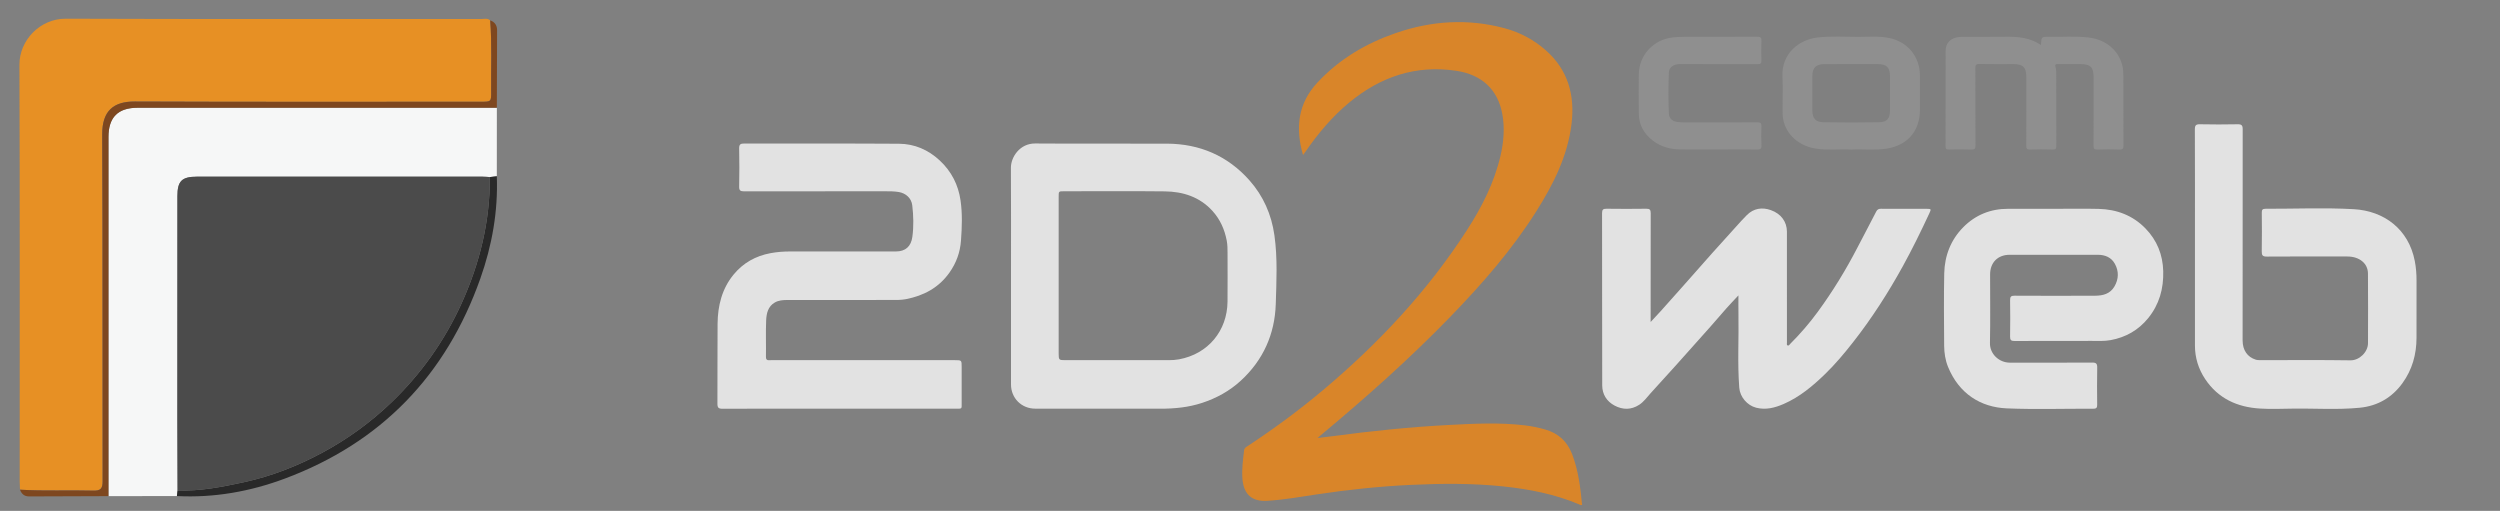
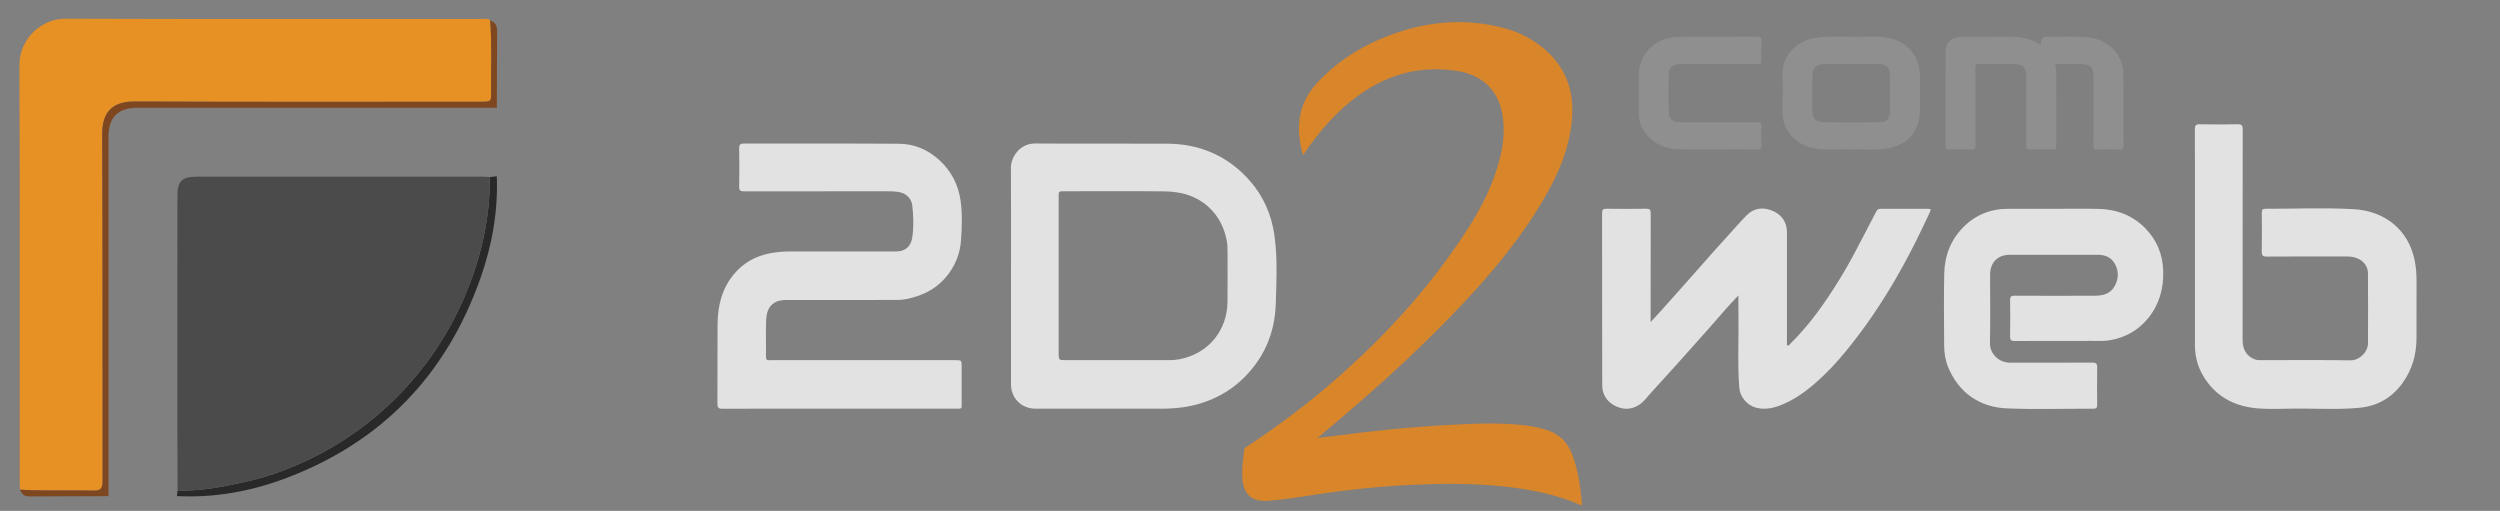
<svg xmlns="http://www.w3.org/2000/svg" version="1.1" id="Layer_1" x="0px" y="0px" width="1722.5px" height="352px" viewBox="0 0 1722.5 352" enable-background="new 0 0 1722.5 352" xml:space="preserve">
  <rect x="0" y="0" width="1722.5" height="352" fill="#808080" stroke="none" />
  <g id="Layer_3" display="none">
    <rect x="-70" y="-102" display="inline" fill="#4789B3" width="1936" height="532" />
  </g>
  <g id="Layer_1_1_" display="none">
    <path display="inline" fill="#ED8123" d="M15.2,337.238c-0.069-1.828-0.199-3.656-0.199-5.484   c-0.01-95.793-0.01-191.585-0.007-287.378c0-18.367,13-31.384,31.346-31.384c95.459-0.002,190.919-0.006,286.378,0.03   c2.102,0,4.353-0.674,6.284,0.812c0.217,2.312,0.611,4.624,0.621,6.937c0.059,14.161,0.033,28.321,0.029,42.481   c-0.001,6.717-0.009,6.726-6.833,6.726c-79.965,0.002-159.934-0.001-239.897,0.005c-14.726,0.001-20.936,6.245-20.937,21.044   c-0.006,79.632-0.003,159.266-0.004,238.899c0,1.499-0.064,3-0.006,4.497c0.091,2.353-1.044,3.261-3.326,3.229   C50.832,337.396,33.009,338.173,15.2,337.238z" />
    <path display="inline" fill="#F9F8F7" d="M927.379,341.844c-26.991,0-53.983,0.008-80.976-0.004   c-11.101-0.006-14.721-3.586-14.702-14.609c0.04-26.322-0.822-52.692,0.474-78.957c1.081-21.924,8.621-41.746,27.909-54.943   c8.19-5.604,17.429-8.283,27.297-8.331c24.491-0.119,48.984-0.035,73.479-0.041c7.346-0.002,7.352-0.017,7.361-7.578   c0.011-5.832,0.018-11.664-0.002-17.495c-0.021-7.004-0.031-7.013-6.824-7.014c-33.155-0.004-66.313,0.001-99.47-0.004   c-11.382-0.002-15.027-3.592-15.045-14.825c-0.017-11.33-0.039-22.66,0.008-33.99c0.039-9.631,4.015-13.682,13.697-13.696   c34.989-0.053,69.979-0.159,104.969,0.027c23.196,0.124,42.271,14.166,51.111,37.334c4.063,10.64,6.438,21.666,6.229,33.161   c-0.247,13.622,0.726,27.261-2.903,40.712c-6.798,25.193-27.311,46.299-58.486,45.661c-22.981-0.472-45.986,0.069-68.976-0.224   c-4.998-0.063-6.598,1.971-6.648,6.281c-0.084,6.996,0.129,14.004-0.18,20.988c-0.172,3.887,0.975,5.156,4.979,5.098   c15.158-0.221,30.322-0.088,45.484-0.088c23.993,0,47.985-0.015,71.979,0.008c10.987,0.011,14.72,3.752,14.73,14.687   c0.014,11.33,0.045,22.66-0.01,33.987c-0.048,9.969-3.974,13.84-14.01,13.848C981.695,341.857,954.538,341.844,927.379,341.844z    M841.938,327.586c-0.762,3.066-0.097,4.38,3.59,4.372c54.479-0.122,108.958-0.104,163.437-0.026   c2.874,0.004,4.073-0.42,4.011-3.726c-0.219-11.824-0.197-23.658-0.016-35.483c0.057-3.646-1.488-3.861-4.218-2.935   c-1.988-0.085-3.978-0.242-5.964-0.243c-40.764-0.016-81.524-0.031-122.285,0.033c-2.981,0.005-5.402-0.055-4.949-4.002   c0.094-10.487,0.021-20.98,0.322-31.463c0.365-12.719,4.897-17,17.411-17c23.819,0,47.642,0.008,71.462-0.01   c2.82-0.002,5.628,0.024,8.433-0.629c20.937-4.891,32.333-19.129,37.61-38.938c3.69-13.861,2.172-28.16,1.918-42.257   c-0.212-11.739-3.676-22.852-9.869-32.968c-0.907-1.482-1.396-3.544-3.814-3.344c-5.45-11.514-15.549-16.728-27.294-17.798   c-12.545-1.144-25.254-0.563-37.891-0.594c-24.123-0.059-48.246,0.029-72.368-0.072c-3.146-0.013-4.773,0.303-4.664,4.183   c0.318,11.302,0.188,22.617,0.23,33.926c-1.002,3.677,0.676,4.364,4.08,4.354c34.364-0.111,68.73-0.067,103.1-0.069   c2.481,0,4.981-0.155,7.326,0.926c5.475,3.375,6.797,8.754,6.889,14.622c0.104,6.656,0.071,13.315,0.018,19.972   c-0.104,12.208-4.439,16.546-16.561,16.558c-24.634,0.02-49.267,0.012-73.896,0.002c-11.201-0.004-20.813,3.963-28.689,11.844   c-11.396,11.402-16.707,25.83-17.17,41.402C841.338,274.652,841.927,301.128,841.938,327.586z" />
    <path display="inline" fill="#FCFDFE" d="M582.055,158.9c0.565-4.812-1.569-6.168-6.321-6.142   c-33.961,0.188-67.924,0.108-101.886,0.093c-7.911-0.003-11.807-2.983-13.051-9.847c-0.041-0.359-0.082-0.719-0.123-1.078   c0.059-13.748,0.01-27.499,0.22-41.244c0.093-5.964,2.886-8.715,8.992-9.762c0.41-0.125,0.82-0.249,1.23-0.374   c33.929-0.066,67.855-0.148,101.787-0.178c3.646-0.003,7.318-0.404,10.938,0.422c0.391,0.028,0.777,0.057,1.166,0.085   c13.03,2.069,24.783,7.091,33.437,17.184c8.805,10.271,14.313,22.468,16.429,35.907c2.919,18.572,3.393,37.206-0.963,55.638   c-6.032,25.537-23.555,43.908-50.954,47.521c-0.362,0.045-0.725,0.089-1.086,0.133c-26.624,0.027-53.247,0.057-79.87,0.083   c-0.553-0.112-0.828,0.146-0.898,0.675c-1.881,2.813-1.438,6.049-1.489,9.129c-0.125,7.281-0.026,14.568-0.019,21.854   c-0.091,0.104-0.23,0.191-0.252,0.309c-0.013,0.069,0.172,0.258,0.244,0.243c0.114-0.021,0.208-0.159,0.313-0.251   c41.95,0.053,83.901,0.104,125.854,0.151c0.431,0.118,0.861,0.237,1.291,0.356c7.973,1.504,9.263,5.702,9.598,12.879   c0.563,11.965,0.332,23.98,0.093,35.969c-0.176,8.604-4.928,13.143-13.5,13.15c-54.802,0.055-109.601,0.063-164.398-0.014   c-7.239-0.01-12.556-2.294-13.043-9.714c-0.12-0.433-0.239-0.864-0.359-1.296c-0.039-25.747-0.087-51.494-0.1-77.242   c0-1.482,0.283-2.967,0.436-4.448c0.022-0.405,0.048-0.81,0.068-1.214c1.685-18.164,7.109-34.855,20.04-48.262   c9.523-9.872,21.634-14.444,35.179-14.579c24.826-0.247,49.657-0.157,74.485,0.009c4.506,0.029,7.197-0.893,6.52-6.005   c0.509-0.31,0.738-0.683,0.284-1.216c0-5.903,0-11.807-0.001-17.71C582.793,159.581,582.56,159.208,582.055,158.9z    M455.578,326.818c-0.864,1.772-1.68,3.543,0.527,4.992c55.488,0.021,110.979,0.023,166.468,0.123   c3.263,0.006,4.372-1.047,4.329-4.32c-0.164-12.495-0.104-24.993-0.127-37.49c-1.451-2.204-3.221-1.391-4.994-0.525l0.084,0.295   c-1.813-0.106-3.625-0.309-5.438-0.31c-39.854-0.019-79.709-0.015-119.563-0.015c-1.661,0-3.324-0.06-4.982,0.002   c-2.428,0.088-2.681-1.397-2.477-3.266c1.364-10.822,0.634-21.671,0.376-32.514c0.118-1.494-0.026-3.068,0.401-4.469   c1.572-5.12,2.451-10.924,9.546-11.489c0.854,0.22,1.679,0.328,2.271-0.537c26.618-0.021,53.236-0.044,79.854-0.065   c0.425,0.537,0.778,0.338,1.11-0.104c20.261-3.136,33.672-15.028,39.736-34.002c6.466-20.229,5.547-41.215,1.527-61.885   c-1.216-6.245-2.728-12.913-7.964-17.598c0.61-0.456,0.667-0.972,0.173-1.55c-1.939-2.93-3.593-6.084-6.474-8.279   c-7.223-7.993-16.412-11.897-26.964-12.965c-0.311-0.553-0.64-1.024-1.246-0.286c-1.996,0.01-3.992,0.03-5.988,0.03   c-33.43,0.001-66.859-0.012-100.292,0.034c-2.033,0.002-4.799-1.152-4.71,2.974c0.244,11.466,0.203,22.938,0.274,34.407   c-1.207,3.992,0.301,5.006,4.351,4.987c33.741-0.157,67.482-0.07,101.227-0.12c3.173-0.005,6.262,0.209,9.274,1.212   c1.587,2.6,4.35,4.204,5.135,7.592c2.438,10.531,2.297,21.172,0.579,31.604c-1.563,9.486-5.24,11.677-15.018,11.685   c-24.979,0.017-49.959,0-74.938,0.009c-5.823,0.002-11.496,0.928-16.763,3.479c-19.649,9.52-26.735,27.23-28.685,47.104   c-1.472,15.017-0.604,30.269-0.628,45.414c-0.021,11.977,0.188,23.953,0.297,35.93L455.578,326.818z" />
    <path display="inline" fill="#F9F8F7" d="M1088.995,223.48c11.586-16.065,23.172-32.131,34.76-48.194   c3.995-5.537,8.012-11.059,11.992-16.607c5.905-8.232,13.834-12.636,23.986-11.182c11.487,1.645,18.723,8.751,22.22,19.702   c1.374,4.303,1.97,8.711,1.946,13.272c-0.1,19.659-0.041,39.32-0.041,58.981c0,1.589,0,3.179,0,4.769   c6.446-7.951,10.918-16.765,15.412-25.555c10.24-20.025,18.622-40.872,27.148-61.655c3.31-8.067,5.961-9.9,14.7-9.924   c9.995-0.027,19.993-0.044,29.988,0.003c11.446,0.055,16.063,6.187,12.198,16.738c-17.341,47.345-37.906,93.094-67.624,134.193   c-9.996,13.824-21.104,26.649-35.649,36.006c-7.726,4.968-16.155,8.531-25.39,7.34c-14.758-1.908-24.16-12.879-24.738-28.654   c-0.51-13.977-0.199-27.982-0.251-41.979c-0.006-1.787-0.001-3.575-0.001-6.818c-4.952,6.771-9.148,12.443-13.275,18.168   c-11.396,15.807-22.822,31.588-34.104,47.473c-5.993,8.438-13.947,12.992-24.271,11.705c-11.825-1.478-18.927-8.932-22.438-20.041   c-1.21-3.828-1.756-7.734-1.75-11.789c0.061-48.984,0.035-97.971,0.039-146.956c0.002-11.96,3.46-15.39,15.48-15.395   c7.831-0.003,15.662-0.005,23.491,0c11.375,0.008,15.026,3.595,15.036,14.835c0.018,18.828,0.005,37.656,0.005,56.482   c0,1.604,0,3.205,0,4.808C1088.245,223.298,1088.62,223.389,1088.995,223.48z M1076.821,157.186   c-0.954,0.038-1.908,0.076-2.863,0.114c-8.658-0.04-17.319,0.055-25.972-0.188c-3.234-0.091-4.195,0.804-4.189,4.133   c0.109,50.136,0.043,100.272,0.123,150.409c0.008,5.406,1.541,10.465,5.671,14.369c7.484,8.268,17.466,7.5,24.313-1.938   c7.495-10.328,14.96-20.68,22.382-31.061c13.68-19.135,27.318-38.299,40.977-57.451c0.611-0.528,1.226-1.059,1.916-1.655   c1.097,1.615,0.536,3.312,0.539,4.886c0.045,23.627-0.029,47.254,0.075,70.879c0.026,5.885,0.359,11.853,5.751,15.883   c1.254,3.316,4.193,4.5,7.189,5.406c5.947,1.795,11.521,0.088,16.795-2.503c12.685-6.229,22.359-16.144,30.887-27.014   c33.803-43.099,55.93-92.312,74.273-143.449c0.188-0.8-0.154-1.024-0.893-0.821c-1.613,0.075-3.228,0.15-4.839,0.226   c-9.637-0.077-19.275-0.058-28.909-0.295c-2.546-0.063-3.418,1.151-4.223,3.174c-2.938,7.39-5.943,14.753-9.021,22.086   c-12.915,30.794-26.973,60.979-47.254,87.811c-1.593,2.104-3.313,4.113-5.477,6.789c-0.213-2.787-0.336-4.437-0.461-6.082   c0.067-31.619,0.221-63.236,0.121-94.854c-0.016-5.024-1.88-9.73-5.658-13.396l0.116,0.297c-0.218-0.635-0.501-1.18-1.334-0.958   c-1.244-2.054-3.196-3.158-5.364-3.935c-6.816-2.444-12.957-0.014-18.298,7.38c-15.47,21.42-30.894,42.872-46.343,64.307   c-6.076,8.429-12.171,16.84-18.752,25.944c-0.201-2.907-0.336-4.845-0.47-6.782c0.026-30.297,0.054-60.595,0.081-90.893   C1077.831,157.282,1077.584,156.952,1076.821,157.186z" />
    <path display="inline" fill="#F3F4F6" d="M1449.142,184.505c0-31.812-0.007-63.623,0.004-95.434   c0.005-12.03,3.355-15.351,15.475-15.367c8.494-0.011,16.989-0.068,25.479,0.021c9.518,0.099,13.291,3.817,13.35,13.448   c0.104,18.32,0.109,36.642-0.033,54.961c-0.03,3.845,0.169,5.296,5.104,5.167c19.972-0.524,39.985-0.769,59.944-0.031   c25.793,0.954,46.262,18.331,53.277,43.751c2.541,9.211,3.785,18.586,3.687,28.103c-0.214,20.476,1.057,40.987-0.722,61.416   c-1.226,14.086-5.449,27.358-13.822,39.044c-10.464,14.602-24.962,21.813-42.624,22.178c-20.311,0.42-40.638,0.262-60.955,0.057   c-25.481-0.26-47.365-18.254-54.516-44.252c-2.583-9.394-3.604-18.943-3.626-28.618   C1449.1,240.799,1449.142,212.65,1449.142,184.505z M1496.276,283.896c-2.709-4.83-2.843-10.145-2.844-15.465   c-0.008-59.867-0.063-119.736,0.105-179.604c0.014-4.796-1.539-5.873-5.704-4.71c-7.646-0.078-15.306,0.067-22.938-0.321   c-4.182-0.212-5.59,0.666-5.574,5.304c0.188,60.24,0.104,120.479,0.156,180.719c0.007,6.14,0.022,12.314,1.325,18.369   c2.628,12.211,7.016,23.486,17.013,31.752c8.477,8.041,18.748,11.764,30.238,11.873c19.808,0.188,39.614,0.123,59.422,0.027   c13.955-0.066,25.556-5.438,34.146-16.504c7.93-10.213,12.343-22.084,13.052-34.867c1.364-24.584,1.376-49.229-0.037-73.809   c-0.723-12.555-4.907-24.283-13.827-33.774c-7.359-8.519-16.645-13.944-27.785-14.923c-21.084-1.851-42.258-0.38-63.387-0.806   c-2.193-0.044-2.877,0.756-2.852,2.887c0.131,11.316,0.156,22.636,0.22,33.952c-1.341,4.751,0.702,5.755,5.234,5.691   c17.758-0.248,35.521-0.073,53.281-0.127c3.19-0.01,6.261,0.375,9.225,1.554c3.917,3.44,6.173,7.603,6.313,12.968   c0.547,20.635,0.911,41.275-0.208,61.893c-0.502,9.25-5.749,13.602-15.029,13.609c-18.819,0.02-37.644-0.102-56.462,0.072   C1503.96,289.71,1499.594,288.193,1496.276,283.896z M1503.481,242.794c0.027,0,0.059,0,0.088,0c0,9.979,0.071,19.96-0.032,29.938   c-0.05,4.771,1.697,6.738,6.821,6.658c17.628-0.275,35.263-0.104,52.896-0.106c7.42-0.003,7.785-0.21,7.829-7.871   c0.104-17.966,0.093-35.931,0.008-53.896c-0.035-7.596-0.449-7.863-7.843-7.881c-18.628-0.043-37.259,0.084-55.88-0.305   c-3.34-0.068-3.956,0.566-3.926,3.52C1503.546,222.832,1503.481,232.813,1503.481,242.794z" />
    <path display="inline" fill="#FCFDFE" d="M811.927,73.821c8.188,3.224,9.963,5.747,9.965,14.352   c0.009,61.797,0.197,123.597-0.114,185.392c-0.095,18.207-4.634,35.371-17.084,49.543c-8.574,9.76-19.492,15.313-32.131,17.756   c-3.593,0.695-7.18,1.021-10.852,1.009c-20.486-0.063-41.008,0.722-61.452-0.22c-17.137-0.789-31.117-8.866-40.819-23.445   c-8.931-13.415-12.97-28.447-13.308-44.332c-0.424-19.979-0.229-39.977-0.063-59.963c0.156-18.807,5.872-35.857,18.523-49.869   c8.54-9.456,19.915-14.771,32.609-16.027c21.053-2.085,42.207-0.6,63.313-0.88c7.375-0.098,7.38,0.127,7.38-7.373   c0.001-17.99-0.029-35.979,0.018-53.968c0.02-7.121,2.814-10.385,9.951-11.972c0.361-0.044,0.725-0.088,1.086-0.133   c10.63,0,21.261,0,31.892,0C811.203,73.733,811.565,73.777,811.927,73.821z M763.906,198.979c0.961-0.381,0.969-1.229,0.969-2.051   c0.008-12.428,0.013-24.854,0.001-37.281c-0.001-0.968,0.083-2.037-1.161-2.44c-1.235,0.051-2.47,0.103-3.705,0.153   c-20.932-0.042-41.893-1.166-62.778,0.693c-10.029,0.893-19.026,5.435-25.545,12.947c-10.635,12.26-16.104,26.766-15.607,43.313   c0.708,23.569-1.617,47.232,1.147,70.709c1.621,13.756,7.131,26.248,17.676,35.938c0.042,0.612,0.333,0.962,0.981,0.935   l0.269,0.254l0.353-0.104c6.494,6.729,14.923,9.512,23.766,9.696c21.651,0.454,43.33,0.536,64.977-0.036   c12.427-0.328,23.085-5.803,31.643-15.031c11.105-11.979,14.812-26.813,14.89-42.39c0.309-61.981,0.083-123.967,0.225-185.951   c0.01-4.243-1.241-5.351-5.055-4.202c-8.322-0.086-16.65-0.034-24.966-0.329c-3.23-0.115-4.206,0.773-4.16,4.094   c0.188,13.995,0.079,27.994,0.079,41.991c0,46.658,0.266,93.319-0.149,139.974c-0.137,15.308-2.878,20.343-19.674,19.828   c-17.48-0.535-34.991-0.227-52.485-0.063c-5.879,0.056-10.755-1.276-13.809-6.709c0.104-0.713-0.358-0.933-0.922-1.063l0.204,0.039   c-0.073-1.272-0.147-2.549-0.224-3.822c0.249-0.84,0.292-1.627-0.56-2.184c-0.015-20.951-0.024-41.902-0.037-62.853   c0.82-0.556,0.849-1.328,0.595-2.179c0.454-6.158,3.836-9.887,9.989-11.01c20.015,0.039,40.028,0.084,60.043,0.094   c1.064,0,2.379,0.447,3.041-0.967L763.906,198.979z M700.903,277.971c1.443,2.045,3.62,1.313,5.507,1.32   c19.447,0.068,38.896,0.066,58.343,0.086c0.535,0.455,0.909,0.221,1.218-0.285c1.476-1.31,1.86-3.101,1.865-4.904   c0.047-20.858,0.019-41.719,0.086-62.58c0.007-2.285-0.917-2.945-2.975-2.578c-0.412,0.125-0.823,0.25-1.234,0.375   c-18.934,0.066-37.87,0.105-56.803,0.234c-2.043,0.014-4.385-0.824-6.021,1.295c-0.165,0.356-0.328,0.715-0.494,1.073   c-0.546,21.306-0.404,42.61-0.072,63.916C700.13,276.715,700.166,277.441,700.903,277.971z" />
    <path display="inline" fill="#F9F8F7" d="M1396.832,283.172c4.226,4.157,4.708,9.194,4.662,14.463   c-0.088,9.996,0.031,19.995-0.042,29.991c-0.076,10.237-4.054,14.183-14.303,14.206c-17.662,0.041-35.324,0.012-52.986,0.012   c-28.229,0-49.817-16.492-57.266-43.718c-2.121-7.751-3.28-15.623-3.254-23.667c0.066-21.326-0.695-42.693,0.416-63.966   c1.103-21.076,8.108-40.047,25.929-53.448c9.196-6.916,19.689-9.566,30.896-9.672c18.826-0.177,37.655-0.05,56.483-0.048   c26.504,0.002,47.248,14.462,55.735,39.657c8.573,25.457,5.938,49.982-8.567,72.713c-7.754,12.146-18.971,19.895-33.466,22.359   C1399.772,282.275,1398.515,282.723,1396.832,283.172z M1423.018,173.041c0.442-1.176-0.528-1.452-1.214-1.913   c-8.154-9.044-18.544-13.332-30.497-13.465c-20.654-0.231-41.316-0.021-61.977-0.08c-13.079-0.037-23.449,5.477-31.62,15.357   c-9.276,11.216-13.433,24.535-13.738,38.767c-0.484,22.646-0.556,45.32,0.022,67.962c0.396,15.56,5.54,29.606,17.607,40.347   c7.651,7.976,17.37,11.532,28.057,11.75c19.152,0.389,38.321,0.008,57.479,0.198c3.696,0.037,4.394-1.255,4.329-4.582   c-0.188-10.159-0.327-20.336,0.046-30.485c0.173-4.729-1.392-5.979-5.646-4.779c-17.318-0.09-34.641-0.305-51.956-0.198   c-6.856,0.041-12.315-2.022-16.014-7.979c-0.744-2.879-1.92-5.664-1.92-8.707c0-20.315-0.143-40.633,0.064-60.947   c0.096-9.364,4.869-15.188,12.618-16.555c21.43,0.013,42.857,0.022,64.288,0.037c0.94,0.111,1.884,0.228,2.826,0.342   c9.479,5.877,12.535,16.988,7.432,27.139c-2.527,5.025-6.438,7.793-12.275,7.755c-12.974-0.085-25.949-0.116-38.923,0.011   c-7.126,0.069-14.271-0.586-21.381,0.389l-0.282,0.041l0.104,0.213c-0.781,11.475-0.491,22.951-0.15,34.431   c-0.087,1.274-0.174,2.556-0.261,3.83c-0.242,0.759,0.083,1.011,0.809,0.903c20.467,0.05,40.936,0.086,61.399,0.152   c10.057,0.031,18.749-3.338,26.29-10.012c12.473-11.041,17.508-25.617,18.932-41.471c1.521-16.928-1.166-33.1-12.511-46.766   l0.122,0.12c-0.701-0.768-1.402-1.536-2.104-2.305l-0.229,0.272L1423.018,173.041z M1360.826,207.618   c-9.321,0-18.645-0.032-27.963,0.011c-6.152,0.027-6.879,1.893-6.938,12.395c-0.036,6.664,4.146,2.33,6.396,2.883   c1.254,0.309,2.646,0.049,3.979,0.049c17.479,0,34.954,0.016,52.432-0.012c5.169-0.006,6.375-1.479,6.452-7.621   c0.08-6.135-1.104-7.646-6.396-7.686C1379.469,207.57,1370.147,207.618,1360.826,207.618z" />
    <path display="inline" fill="#1D140B" d="M15.2,337.238c17.81,0.935,35.632,0.158,53.448,0.412   c2.282,0.031,3.417-0.877,3.326-3.229c-0.058-1.497,0.006-2.998,0.006-4.497c0.001-79.633-0.002-159.267,0.004-238.899   c0.001-14.799,6.211-21.043,20.937-21.044c79.966-0.006,159.932-0.002,239.897-0.005c6.825,0,6.833-0.008,6.833-6.726   c0.004-14.16,0.027-28.321-0.029-42.481c-0.01-2.313-0.404-4.625-0.621-6.937c3.669,1.254,4.994,3.925,4.988,7.673   c-0.056,37.816,1.195,75.686-0.398,113.436c-1.799,42.563-16.355,81.413-41.429,115.979   c-32.858,45.301-76.765,74.203-131.321,86.619c-12.771,2.906-25.801,4.527-39.015,4.475c-36.15-0.146-72.301-0.082-108.451-0.002   C19.528,342.021,16.415,341.425,15.2,337.238z M338.925,121.822c1.462-1.549,0.876-3.482,0.884-5.25   c0.057-12.165-0.213-24.338,0.158-36.492c0.149-4.901-1.338-5.974-6.085-5.964c-78.989,0.155-157.979,0.11-236.968,0.111   c-14.291,0-20.686,6.359-20.686,20.566c-0.001,73.323,0,146.646,0,219.971c0,6.5,0.068,13-0.033,19.496   c-0.038,2.397,0.438,3.67,3.265,3.633c14.655-0.188,29.313-0.213,43.97-0.297c14.861,0.111,29.547-1.756,43.965-5.048   c43.692-9.978,80.993-31.216,111.763-63.978c19.044-20.274,33.793-43.178,44.071-68.983   C333.173,174.623,339.067,148.828,338.925,121.822z" />
    <path display="inline" fill="#A2C3D9" d="M585.008,90.875c-0.389-0.028-0.775-0.057-1.166-0.085   C584.231,90.818,584.62,90.847,585.008,90.875z" />
    <path display="inline" fill="#A2C3D9" d="M471.116,90.545c-0.41,0.125-0.82,0.249-1.23,0.374   C470.296,90.794,470.706,90.67,471.116,90.545z" />
    <path display="inline" fill="#75A6C6" d="M811.927,73.821c-0.36-0.044-0.724-0.088-1.086-0.132   C811.203,73.733,811.565,73.777,811.927,73.821z" />
    <path display="inline" fill="#75A6C6" d="M778.949,73.689c-0.361,0.044-0.726,0.088-1.086,0.133   C778.225,73.777,778.587,73.733,778.949,73.689z" />
    <path display="inline" fill="#75A6C6" d="M501.101,248.012c0.071-0.529,0.349-0.785,0.899-0.673   C501.7,247.563,501.4,247.787,501.101,248.012z" />
    <path display="inline" fill="#75A6C6" d="M581.87,247.256c0.361-0.044,0.724-0.088,1.086-0.133   C582.593,247.168,582.231,247.212,581.87,247.256z" />
    <path display="inline" fill="#A2C3D9" d="M445.833,247.877c-0.022,0.404-0.046,0.809-0.068,1.214   c-0.066-0.282-0.169-0.562-0.187-0.848C445.571,248.127,445.743,247.999,445.833,247.877z" />
-     <path display="inline" fill="#A2C3D9" d="M582.34,177.825c0.454,0.532,0.225,0.905-0.284,1.215   C582.151,178.635,582.246,178.23,582.34,177.825z" />
    <path display="inline" fill="#A2C3D9" d="M627.041,279.807c-0.43-0.119-0.86-0.238-1.291-0.356   C626.181,279.568,626.611,279.688,627.041,279.807z" />
    <path display="inline" fill="#A2C3D9" d="M582.055,158.9c0.505,0.309,0.738,0.681,0.284,1.214   C582.246,159.709,582.15,159.305,582.055,158.9z" />
    <path display="inline" fill="#75A6C6" d="M460.674,141.925c0.041,0.359,0.082,0.719,0.123,1.078   c-0.111-0.24-0.253-0.472-0.319-0.723C460.453,142.186,460.604,142.045,460.674,141.925z" />
    <path display="inline" fill="#A2C3D9" d="M445.429,330.781c0.12,0.432,0.239,0.863,0.359,1.296   C445.668,331.646,445.549,331.213,445.429,330.781z" />
    <path display="inline" fill="#F17F21" d="M857.029,138.612c-0.045-11.31,0.088-22.625-0.23-33.926   c-0.109-3.88,1.52-4.196,4.664-4.183c24.122,0.102,48.245,0.014,72.368,0.072c12.637,0.031,25.346-0.549,37.891,0.594   c11.745,1.071,21.842,6.284,27.294,17.798c3.692,6.544,6.693,13.399,7.908,20.834c2.813,17.207,3.031,34.53,0.006,51.671   c-3.537,20.051-20.021,42.809-50.676,41.682c-23.274-0.855-46.604-0.209-69.91-0.141c-8.226,0.022-11.875,2.99-13.758,10.899   c-0.536,2.257-1.036,4.588-1.063,6.894c-0.128,10.317-0.01,20.642-0.137,30.961c-0.038,3.092,1.134,4.322,4.156,3.809   c-0.453,3.947,1.968,4.007,4.949,4.002c40.761-0.064,81.521-0.049,122.285-0.033c1.986,0.001,3.976,0.158,5.964,0.243   c-0.018,10.474-0.285,20.956,0.063,31.418c0.164,4.919-1.023,6.483-6.267,6.464c-53.533-0.195-107.067-0.1-160.604-0.084   c-0.011-26.458-0.6-52.934,0.188-79.367c0.463-15.57,5.771-29.998,17.17-41.4c7.877-7.881,17.488-11.848,28.688-11.844   c24.634,0.008,49.267,0.018,73.898-0.004c12.119-0.01,16.456-4.348,16.559-16.556c0.058-6.656,0.09-13.316-0.016-19.972   c-0.092-5.867-1.414-11.247-6.888-14.622c-2.183-4.343-6.078-5.256-10.449-5.253C926.401,138.585,891.715,138.598,857.029,138.612z   " />
    <path display="inline" fill="#1D140B" d="M875.543,285.576c-3.021,0.516-4.194-0.717-4.156-3.809   c0.127-10.32,0.009-20.644,0.137-30.961c0.026-2.306,0.526-4.637,1.063-6.894c1.883-7.909,5.532-10.877,13.758-10.899   c23.307-0.068,46.638-0.717,69.91,0.141c30.655,1.127,47.139-21.631,50.676-41.682c3.025-17.144,2.81-34.467-0.006-51.671   c-1.215-7.435-4.216-14.29-7.908-20.834c2.419-0.2,2.907,1.862,3.814,3.344c6.193,10.116,9.657,21.229,9.869,32.968   c0.254,14.097,1.772,28.396-1.918,42.257c-5.277,19.81-16.676,34.049-37.61,38.938c-2.805,0.652-5.611,0.627-8.433,0.629   c-23.82,0.017-47.643,0.008-71.462,0.01c-12.514,0-17.046,4.279-17.411,16.998C875.564,264.596,875.637,275.089,875.543,285.576z" />
    <path display="inline" fill="#202120" d="M841.938,327.586c53.533-0.016,107.067-0.111,160.603,0.084   c5.241,0.02,6.431-1.545,6.267-6.464c-0.351-10.462-0.08-20.944-0.063-31.418c2.729-0.929,4.272-0.711,4.218,2.935   c-0.184,11.825-0.203,23.659,0.018,35.483c0.063,3.306-1.139,3.729-4.013,3.726c-54.479-0.078-108.958-0.096-163.437,0.026   C841.843,331.966,841.178,330.652,841.938,327.586z" />
    <path display="inline" fill="#202120" d="M857.029,138.612c34.686-0.014,69.372-0.026,104.058-0.043   c4.371-0.002,8.271,0.91,10.449,5.253c-2.346-1.081-4.846-0.926-7.327-0.926c-34.367,0.002-68.733-0.042-103.1,0.069   C857.705,142.976,856.027,142.289,857.029,138.612z" />
    <path display="inline" fill="#4B4B4B" d="M583.001,100.848c10.552,1.067,19.742,4.972,26.964,12.965   c-0.085,3.444,2.482,5.704,3.872,8.476c0.683,1.363,1.834,1.264,2.604-0.197c0.493,0.578,0.437,1.095-0.175,1.551   c0.375,1.957,0.545,3.982,1.162,5.86c6.943,21.17,6.337,42.829,2.303,64.165c-4.109,21.714-22.797,39.938-46.57,38.585   c-9.298-0.528-18.654-0.233-27.979-0.054c-15.97,0.31-31.954-0.819-47.92,0.666c-5.386,0.501-8.606,3.267-10.304,8.019   c-0.941,2.642-1.782,5.479-1.84,8.245c-0.229,10.989-0.088,21.984-0.188,32.979c-0.023,2.775,1.108,4.023,3.851,3.857   c0.181,0.164,0.389,0.277,0.625,0.342c-0.204,1.866,0.049,3.354,2.477,3.264c1.658-0.061,3.321-0.002,4.982-0.002   c39.854,0.002,79.709-0.004,119.563,0.017c1.813,0.001,3.625,0.201,5.438,0.31c0.027,10.832-0.03,21.664,0.142,32.494   c0.055,3.463-1.199,4.659-4.657,4.653c-53.824-0.103-107.649-0.108-161.478-0.142c-0.107-11.977-0.316-23.953-0.297-35.93   c0.021-15.146-0.844-30.398,0.628-45.414c1.948-19.873,9.034-37.586,28.685-47.104c5.267-2.551,10.938-3.477,16.763-3.479   c24.979-0.01,49.959,0.008,74.938-0.011c9.776-0.007,13.454-2.194,15.019-11.685c1.717-10.432,1.858-21.072-0.58-31.604   c-0.785-3.388-3.549-4.992-5.135-7.592c-1.969-5.442-6.544-6.053-11.378-6.056c-34.489-0.021-68.98-0.019-103.473-0.023   c-0.071-11.47-0.03-22.941-0.274-34.407c-0.089-4.126,2.677-2.971,4.712-2.974c33.431-0.045,66.86-0.032,100.29-0.034   c1.996,0,3.992-0.02,5.988-0.03C582.17,100.657,582.585,100.752,583.001,100.848z" />
    <path display="inline" fill="#111111" d="M488.78,285.965c-2.741,0.166-3.875-1.082-3.851-3.857   c0.101-10.991-0.043-21.987,0.188-32.979c0.058-2.766,0.896-5.604,1.84-8.245c1.696-4.752,4.918-7.518,10.304-8.019   c15.966-1.485,31.95-0.356,47.92-0.666c9.324-0.18,18.682-0.477,27.979,0.054c23.773,1.353,42.461-16.871,46.57-38.585   c4.035-21.336,4.643-42.995-2.303-64.165c-0.615-1.878-0.786-3.903-1.162-5.86c5.236,4.685,6.748,11.353,7.965,17.598   c4.019,20.669,4.938,41.653-1.528,61.885c-6.064,18.972-19.476,30.866-39.736,34.002c-0.37,0.035-0.74,0.069-1.108,0.104   c-26.618,0.021-53.237,0.043-79.854,0.064c-0.858-0.249-1.688-0.383-2.271,0.537c-7.098,0.564-7.977,6.369-9.548,11.49   c-0.43,1.396-0.283,2.974-0.401,4.468c-1.228,1.642-0.587,3.528-0.622,5.296C488.977,268.047,488.896,277.006,488.78,285.965z" />
    <path display="inline" fill="#202120" d="M455.873,326.9c53.826,0.029,107.651,0.037,161.478,0.14   c3.458,0.006,4.711-1.19,4.657-4.655c-0.172-10.828-0.112-21.66-0.142-32.492l-0.084-0.295c1.665,0.176,3.33,0.353,4.994,0.525   c0.021,12.497-0.037,24.995,0.127,37.49c0.043,3.273-1.065,4.326-4.329,4.32c-55.489-0.1-110.979-0.102-166.468-0.123   c-0.178-1.664-0.354-3.328-0.527-4.992L455.873,326.9z" />
    <path display="inline" fill="#202120" d="M471.04,138.006c34.491,0.004,68.982,0.001,103.473,0.023   c4.834,0.003,9.409,0.614,11.378,6.056c-3.014-1.003-6.103-1.217-9.274-1.212c-33.742,0.05-67.484-0.037-101.227,0.12   C471.341,143.012,469.833,141.999,471.04,138.006z" />
    <path display="inline" fill="#A3A3A2" d="M488.78,285.965c0.114-8.959,0.195-17.918,0.379-26.876   c0.035-1.767-0.604-3.655,0.622-5.296c0.258,10.842,0.989,21.689-0.376,32.514C489.168,286.242,488.96,286.129,488.78,285.965z" />
    <path display="inline" fill="#313131" d="M616.44,122.092c-0.771,1.461-1.92,1.56-2.604,0.197   c-1.389-2.772-3.957-5.032-3.872-8.476C612.847,116.007,614.499,119.162,616.44,122.092z" />
    <path display="inline" fill="#A3A3A2" d="M626.775,290.123c-1.664-0.176-3.329-0.352-4.994-0.525   C623.556,288.732,625.324,287.919,626.775,290.123z" />
    <path display="inline" fill="#A3A3A2" d="M455.578,326.818c0.176,1.664,0.352,3.328,0.527,4.992   C453.898,330.361,454.714,328.593,455.578,326.818z" />
    <path display="inline" fill="#BFBEBE" d="M499.73,237.835c0.58-0.92,1.41-0.786,2.271-0.537   C501.407,238.163,500.582,238.055,499.73,237.835z" />
    <path display="inline" fill="#BFBEBE" d="M581.854,237.23c0.369-0.033,0.739-0.068,1.109-0.104   C582.633,237.568,582.279,237.768,581.854,237.23z" />
    <path display="inline" fill="#A2C3D9" d="M499.896,279.297c-0.103,0.092-0.194,0.23-0.311,0.251   c-0.071,0.013-0.256-0.174-0.244-0.243c0.021-0.115,0.162-0.207,0.252-0.309c-0.001,0,0.265,0.038,0.265,0.038L499.896,279.297z" />
    <path display="inline" fill="#A3A3A2" d="M583.001,100.848c-0.416-0.096-0.831-0.191-1.246-0.286   C582.362,99.824,582.691,100.295,583.001,100.848z" />
    <path display="inline" fill="#4B4B4B" d="M1077.636,248.898c0.135,1.938,0.271,3.875,0.471,6.781   c6.58-9.104,12.677-17.519,18.752-25.945c15.448-21.436,30.873-42.887,46.343-64.305c5.34-7.394,11.479-9.825,18.297-7.38   c2.169,0.777,4.122,1.881,5.366,3.935c0.442,0.319,0.89,0.638,1.334,0.958l-0.118-0.297c0.093,6.291,1.839,12.37,1.78,18.75   c-0.259,28.438-0.119,56.877-0.1,85.314c0.002,2.488-0.854,5.952,3.855,4.186c0.125,1.646,0.249,3.295,0.46,6.082   c2.163-2.674,3.884-4.685,5.477-6.789c20.281-26.83,34.339-57.016,47.254-87.81c3.076-7.333,6.081-14.697,9.021-22.086   c0.805-2.023,1.677-3.237,4.223-3.174c9.634,0.237,19.272,0.218,28.909,0.295c-13.016,35.179-27.771,69.563-47.136,101.789   c-12.278,20.43-25.104,40.517-43.653,56.034c-9.366,7.834-19.331,14.543-32.626,10.33c-5.392-4.03-5.725-9.998-5.751-15.883   c-0.104-23.625-0.03-47.252-0.075-70.879c-0.003-1.574,0.558-3.271-0.538-4.886c-0.691,0.601-1.306,1.127-1.916,1.656   c-1.151-1.548,0.462-4.616-2.114-5.063c-2.321-0.402-2.997,2.284-4.112,3.823c-19.802,27.339-39.771,54.562-59.205,82.161   c-5.772,8.201-12.241,12.357-22.238,9.523c-4.13-3.904-5.662-8.963-5.671-14.369c-0.08-50.137-0.014-100.272-0.123-150.409   c-0.006-3.329,0.955-4.224,4.189-4.133c8.65,0.243,17.313,0.148,25.972,0.188c-0.063,29.681-0.102,59.359-0.229,89.039   C1073.716,249.579,1074.996,250.087,1077.636,248.898z" />
    <path display="inline" fill="#111111" d="M1145.543,325.566c13.295,4.211,23.26-2.496,32.626-10.332   c18.552-15.52,31.375-35.604,43.653-56.033c19.364-32.227,34.12-66.609,47.136-101.789c1.612-0.076,3.226-0.151,4.839-0.226   c0.298,0.273,0.595,0.547,0.893,0.821c-18.346,51.14-40.473,100.353-74.273,143.449c-8.525,10.87-18.202,20.782-30.888,27.015   c-5.271,2.588-10.847,4.297-16.795,2.5C1149.736,330.066,1146.797,328.884,1145.543,325.566z" />
    <path display="inline" fill="#111111" d="M1049.591,326.021c9.997,2.836,16.464-1.321,22.238-9.522   c19.433-27.601,39.402-54.821,59.205-82.161c1.115-1.539,1.791-4.227,4.11-3.824c2.576,0.446,0.964,3.516,2.115,5.063   c-13.656,19.151-27.297,38.315-40.977,57.45c-7.423,10.382-14.888,20.73-22.382,31.061   C1067.057,333.521,1057.075,334.29,1049.591,326.021z" />
    <path display="inline" fill="#111111" d="M1173.616,270.895c-4.71,1.769-3.854-1.697-3.855-4.186   c-0.021-28.438-0.159-56.879,0.101-85.314c0.058-6.378-1.688-12.458-1.781-18.75c3.78,3.665,5.645,8.371,5.66,13.396   C1173.836,207.658,1173.685,239.275,1173.616,270.895z" />
    <path display="inline" fill="#111111" d="M1077.636,248.898c-2.64,1.188-3.92,0.681-3.906-2.562   c0.127-29.681,0.164-59.358,0.229-89.039c0.955-0.038,1.909-0.076,2.863-0.114c0.299,0.273,0.597,0.546,0.896,0.82   C1077.688,188.305,1077.662,218.602,1077.636,248.898z" />
    <path display="inline" fill="#111111" d="M1168.196,162.941c-0.444-0.319-0.892-0.639-1.334-0.958   C1167.695,161.762,1167.979,162.306,1168.196,162.941z" />
    <path display="inline" fill="#4B4B4B" d="M1274.688,158.008c-0.299-0.274-0.596-0.548-0.894-0.821   C1274.533,156.983,1274.876,157.208,1274.688,158.008z" />
    <path display="inline" fill="#4B4B4B" d="M1077.717,158.006c-0.299-0.273-0.597-0.546-0.896-0.82   C1077.584,156.952,1077.831,157.282,1077.717,158.006z" />
    <path display="inline" fill="#4B4B4B" d="M1507.01,193.999c-0.063-11.317-0.089-22.636-0.22-33.952   c-0.025-2.13,0.656-2.931,2.852-2.887c21.131,0.426,42.304-1.045,63.387,0.806c11.143,0.979,20.426,6.405,27.787,14.923   c-0.085,1.738,0.605,3.246,1.41,4.718c5.635,10.33,7.849,21.41,7.758,33.129c-0.156,20.143-0.08,40.285-0.028,60.429   c0.011,4.015-0.294,7.963-1.114,11.89c-2.062,9.863-5.525,19.025-11.588,27.291c-8.93,12.176-21.378,16.402-35.623,16.59   c-18.308,0.238-36.622,0.106-54.934,0.039c-9.108-0.035-17.86-1.695-25.792-6.506c-0.949-0.576-1.841-1.625-3.085-0.525   c-9.997-8.266-14.385-19.541-17.012-31.752c-1.304-6.057-1.319-12.229-1.325-18.367c-0.056-60.241,0.028-120.481-0.157-180.721   c-0.016-4.638,1.395-5.516,5.575-5.304c7.632,0.388,15.29,0.243,22.938,0.321c0.011,59.542,0.045,119.084-0.019,178.626   c-0.006,4.033,0.328,8.051,1.343,11.837c1.029,3.851,2.321,8.08,7.116,9.313c3.315,4.299,7.684,5.813,13.089,5.765   c18.816-0.173,37.641-0.054,56.461-0.072c9.28-0.01,14.526-4.358,15.028-13.61c1.119-20.615,0.756-41.256,0.209-61.892   c-0.143-5.366-2.396-9.526-6.313-12.968c-2.384-6.376-8.038-6.943-13.484-7.01C1543.184,193.893,1525.096,194.01,1507.01,193.999z" />
    <path display="inline" fill="#202120" d="M1477.817,319.941c1.244-1.1,2.136-0.049,3.085,0.524   c7.932,4.813,16.684,6.472,25.792,6.507c18.312,0.067,36.626,0.199,54.934-0.039c14.245-0.188,26.693-4.414,35.623-16.59   c6.061-8.266,9.526-17.428,11.588-27.291c0.82-3.927,1.125-7.875,1.114-11.89c-0.052-20.144-0.128-40.286,0.028-60.429   c0.091-11.719-2.123-22.801-7.759-33.129c-0.804-1.474-1.496-2.979-1.41-4.718c8.918,9.491,13.104,21.218,13.826,33.774   c1.413,24.575,1.401,49.226,0.037,73.81c-0.709,12.782-5.122,24.653-13.052,34.866c-8.593,11.065-20.191,16.438-34.147,16.504   c-19.807,0.097-39.613,0.161-59.421-0.026C1496.565,331.705,1486.294,327.982,1477.817,319.941z" />
    <path display="inline" fill="#313131" d="M1496.276,283.896c-4.795-1.233-6.088-5.465-7.116-9.313   c-1.015-3.786-1.347-7.804-1.343-11.837c0.063-59.542,0.027-119.084,0.019-178.626c4.165-1.163,5.718-0.086,5.704,4.71   c-0.169,59.868-0.113,119.736-0.105,179.604C1493.437,273.753,1493.567,279.064,1496.276,283.896z" />
    <path display="inline" fill="#313131" d="M1507.01,193.999c18.086,0.011,36.174-0.106,54.256,0.108   c5.446,0.063,11.103,0.634,13.484,7.01c-2.964-1.18-6.032-1.563-9.224-1.555c-17.763,0.055-35.524-0.119-53.282,0.127   C1507.712,199.754,1505.669,198.75,1507.01,193.999z" />
    <path display="inline" fill="#4B4B4B" d="M674.901,320.958c-10.544-9.688-16.055-22.183-17.676-35.938   c-2.766-23.477-0.439-47.14-1.147-70.709c-0.497-16.547,4.974-31.053,15.607-43.313c6.519-7.512,15.516-12.054,25.547-12.947   c20.886-1.858,41.846-0.734,62.775-0.692c-0.031,9.973-0.069,19.946-0.092,29.917c-0.017,7.701-0.007,7.705-7.469,7.707   c-17.121,0.002-34.242-0.032-51.363,0.02c-9.709,0.027-14.961,4.553-15.095,14.092c-0.294,20.938-0.22,41.889,0.035,62.828   c0.046,3.758,0.533,8.086,5.035,9.973c0,0-0.203-0.039-0.203-0.045c0.308,0.353,0.613,0.711,0.921,1.066   c3.054,5.432,7.93,6.766,13.809,6.709c17.495-0.162,35.005-0.473,52.485,0.063c16.796,0.515,19.538-4.521,19.674-19.83   c0.415-46.652,0.15-93.313,0.15-139.974c0-13.997,0.107-27.996-0.08-41.991c-0.045-3.32,0.93-4.208,4.161-4.094   c8.313,0.294,16.643,0.242,24.965,0.329c-0.017,64.754-0.021,129.507-0.064,194.263c-0.003,4.883-1.604,9.496-2.979,14.112   c-6.438,21.595-25.321,35.614-47.337,34.679c-15.786-0.673-31.624-0.195-47.438-0.109c-10.334,0.059-20.702,0.585-30.172-4.797   c-0.65-0.368-1.626-0.17-2.45-0.232l-0.353,0.104l-0.269-0.254C675.557,321.581,675.229,321.27,674.901,320.958z" />
    <path display="inline" fill="#111111" d="M676.503,322.043c0.824,0.064,1.8-0.135,2.45,0.234c9.47,5.381,19.837,4.854,30.172,4.797   c15.813-0.086,31.651-0.563,47.438,0.107c22.016,0.938,40.898-13.084,47.337-34.679c1.376-4.616,2.977-9.229,2.979-14.112   c0.045-64.754,0.05-129.509,0.064-194.263c3.813-1.149,5.063-0.041,5.055,4.202c-0.144,61.983,0.084,123.968-0.225,185.951   c-0.078,15.576-3.782,30.41-14.89,42.39c-8.558,9.229-19.215,14.703-31.643,15.031c-21.646,0.571-43.324,0.489-64.977,0.034   C691.426,331.555,682.997,328.771,676.503,322.043z" />
    <path display="inline" fill="#111111" d="M691.063,281.895c-4.5-1.887-4.99-6.217-5.036-9.973   c-0.255-20.939-0.329-41.889-0.035-62.828c0.134-9.541,5.386-14.063,15.095-14.092c17.121-0.052,34.242-0.016,51.363-0.02   c7.462-0.002,7.452-0.004,7.469-7.705c0.021-9.973,0.061-19.945,0.092-29.917c1.235-0.051,2.47-0.103,3.706-0.154   c0.063,13.924,0.127,27.849,0.19,41.772l0.005-0.004c-19.104,0.004-38.208-0.01-57.313,0.037c-1.938,0.004-4.015-0.564-5.771,0.834   c-6.153,1.122-9.535,4.852-9.989,11.012c-0.671,0.597-0.876,1.32-0.595,2.178c0.013,20.949,0.022,41.9,0.037,62.852   c-0.21,0.829-0.131,1.586,0.56,2.184C690.914,279.346,690.988,280.619,691.063,281.895z" />
    <path display="inline" fill="#808080" d="M700.827,199.848c1.758-1.396,3.833-0.83,5.771-0.834   c19.104-0.047,38.207-0.035,57.313-0.039c-0.661,1.414-1.975,0.967-3.041,0.967C740.856,199.932,720.842,199.887,700.827,199.848z" />
    <path display="inline" fill="#808080" d="M763.906,198.979c-0.063-13.924-0.127-27.849-0.19-41.771   c1.244,0.404,1.16,1.473,1.161,2.44c0.012,12.427,0.007,24.854-0.001,37.282C764.875,197.749,764.867,198.598,763.906,198.979z" />
    <path display="inline" fill="#BFBEBE" d="M690.243,213.035c-0.281-0.855-0.076-1.581,0.595-2.178   C691.092,211.707,691.064,212.479,690.243,213.035z" />
    <path display="inline" fill="#BFBEBE" d="M690.84,278.07c-0.688-0.6-0.77-1.354-0.56-2.184   C691.132,276.443,691.089,277.23,690.84,278.07z" />
    <path display="inline" fill="#75A6C6" d="M700.322,275.923c0.191,0.683,0.388,1.365,0.581,2.048   C700.166,277.441,700.13,276.715,700.322,275.923z" />
    <path display="inline" fill="#A2C3D9" d="M764.948,209.027c-0.412,0.127-0.823,0.252-1.234,0.377   C764.125,209.279,764.537,209.154,764.948,209.027z" />
    <path display="inline" fill="#75A6C6" d="M700.89,210.934c-0.165,0.356-0.331,0.715-0.496,1.073   C700.56,211.648,700.725,211.29,700.89,210.934z" />
    <path display="inline" fill="#A2C3D9" d="M764.753,279.377c0.406-0.096,0.813-0.189,1.218-0.285   C765.662,279.598,765.288,279.832,764.753,279.377z" />
    <path display="inline" fill="#111111" d="M691.78,282.916c-0.309-0.357-0.614-0.716-0.921-1.066   C691.421,281.984,691.886,282.203,691.78,282.916z" />
    <path display="inline" fill="#111111" d="M674.901,320.958c0.328,0.312,0.653,0.623,0.981,0.935   C675.234,321.92,674.943,321.57,674.901,320.958z" />
    <path display="inline" fill="#4B4B4B" d="M1317.9,283.936c3.694,5.957,9.153,8.021,16.012,7.98   c17.317-0.104,34.638,0.109,51.956,0.197c0.037,9.648-0.113,19.304,0.191,28.943c0.143,4.49-1.178,6.103-5.886,6.034   c-17.631-0.247-35.269-0.079-52.903-0.11c-5.541-0.01-10.81-1.408-16.063-3.104c-3.313-1.066-5.911-3.83-9.604-3.863   c-12.067-10.74-17.213-24.787-17.607-40.348c-0.578-22.643-0.509-45.314-0.022-67.962c0.308-14.229,4.464-27.552,13.738-38.767   c8.171-9.88,18.541-15.394,31.62-15.357c20.658,0.059,41.32-0.151,61.979,0.08c11.951,0.134,22.343,4.421,30.495,13.465   c0.404,0.638,0.812,1.275,1.216,1.913l-0.271-0.233c0,0,0.229-0.272,0.236-0.274c0.27,1.16,0.543,2.313,2.098,2.307l-0.122-0.12   c-0.34,1.579,0.306,2.932,0.976,4.283c9.604,19.373,9.113,39.19,2.053,59.056c-5.926,16.662-21.668,31.396-42.826,30.271   c-18.239-0.97-36.568-0.231-54.858-0.248c-0.341-11.479-0.631-22.956,0.15-34.429c0.001,0.002-0.043-0.219-0.043-0.219l0.221-0.037   c7.11-0.975,14.255-0.317,21.381-0.39c12.976-0.127,25.949-0.095,38.923-0.01c5.838,0.038,9.748-2.729,12.275-7.755   c5.105-10.149,2.047-21.262-7.432-27.141c-1.268-5.293-5.713-5.021-9.561-5.049c-19.313-0.143-38.628-0.086-57.941-0.061   c-10.096,0.013-16.229,5.396-16.361,15.445c-0.288,21.641-0.216,43.289,0.025,64.932   C1311.987,277.593,1313.156,281.979,1317.9,283.936z" />
    <path display="inline" fill="#111111" d="M1330.302,268.08c18.29,0.018,36.619-0.723,54.858,0.248   c21.158,1.125,36.901-13.607,42.826-30.271c7.063-19.861,7.552-39.681-2.054-59.054c-0.668-1.351-1.313-2.704-0.975-4.283   c11.345,13.667,14.031,29.838,12.511,46.766c-1.424,15.854-6.459,30.43-18.932,41.471c-7.541,6.674-16.233,10.043-26.29,10.011   c-20.466-0.065-40.933-0.104-61.399-0.151c-0.27-0.303-0.538-0.604-0.809-0.903C1330.128,270.634,1330.215,269.355,1330.302,268.08   z" />
    <path display="inline" fill="#111111" d="M1317.9,283.936c-4.744-1.957-5.913-6.342-5.96-10.563   c-0.242-21.643-0.314-43.291-0.026-64.934c0.135-10.047,6.268-15.433,16.361-15.443c19.313-0.023,38.63-0.082,57.941,0.063   c3.847,0.026,8.293-0.246,9.561,5.049c-0.942-0.114-1.886-0.229-2.826-0.342c-0.886-1.074-2.126-0.761-3.242-0.762   c-19.259-0.021-38.518-0.021-57.776-0.001c-1.12,0.001-2.353-0.289-3.27,0.726c-7.749,1.367-12.521,7.188-12.618,16.555   c-0.207,20.314-0.063,40.632-0.063,60.947C1315.979,278.271,1317.154,281.057,1317.9,283.936z" />
    <path display="inline" fill="#202120" d="M1301.604,320.016c3.69,0.033,6.287,2.795,9.604,3.863   c5.256,1.693,10.523,3.094,16.064,3.104c17.636,0.031,35.271-0.137,52.902,0.111c4.708,0.065,6.026-1.545,5.884-6.037   c-0.305-9.64-0.152-19.293-0.189-28.94c4.255-1.2,5.819,0.053,5.646,4.778c-0.373,10.15-0.233,20.326-0.046,30.486   c0.063,3.327-0.633,4.619-4.329,4.582c-19.16-0.191-38.326,0.189-57.479-0.197C1318.974,331.547,1309.255,327.988,1301.604,320.016   z" />
    <path display="inline" fill="#808080" d="M1328.663,197.727c0.917-1.014,2.146-0.724,3.27-0.725   c19.261-0.02,38.52-0.02,57.776,0.001c1.116,0.001,2.356-0.313,3.242,0.761C1371.522,197.75,1350.093,197.738,1328.663,197.727z" />
    <path display="inline" fill="#111111" d="M1425.082,174.84c-1.555,0.007-1.828-1.146-2.098-2.307   C1423.68,173.304,1424.381,174.072,1425.082,174.84z" />
    <path display="inline" fill="#111111" d="M1423.018,173.041c-0.402-0.638-0.81-1.275-1.214-1.913   C1422.487,171.589,1423.46,171.865,1423.018,173.041z" />
    <polygon display="inline" fill="#111111" points="1330.63,233.396 1330.409,233.434 1330.452,233.652 1330.348,233.438  " />
    <path display="inline" fill="#4B4B4B" d="M1330.041,271.91c0.271,0.301,0.539,0.604,0.809,0.904   C1330.124,272.921,1329.799,272.669,1330.041,271.91z" />
    <path display="inline" fill="#4B4B4B" d="M338.925,121.822c0.145,27.006-5.751,52.801-15.695,77.765   c-10.276,25.806-25.025,48.709-44.07,68.983c-30.771,32.762-68.071,54-111.763,63.978c-14.418,3.292-29.104,5.159-43.964,5.048   c0.062-2.33,0.177-4.66,0.178-6.992c0.025-64.99,0.039-129.979,0.056-194.973c0.003-11.077,2.857-13.968,13.801-13.969   c65.658-0.002,131.315-0.002,196.975,0.006C335.934,121.668,337.43,121.768,338.925,121.822z" />
    <path display="inline" fill="#F9F8F7" d="M338.925,121.822c-1.495-0.054-2.991-0.154-4.485-0.154   c-65.66-0.008-131.315-0.008-196.975-0.006c-10.944,0.001-13.798,2.892-13.801,13.969c-0.018,64.991-0.031,129.982-0.056,194.973   c-0.001,2.332-0.116,4.662-0.178,6.992c-14.657,0.084-29.315,0.108-43.97,0.297c-2.827,0.037-3.303-1.233-3.265-3.633   c0.101-6.496,0.033-12.996,0.033-19.496c0-73.324,0-146.646,0-219.971c0-14.207,6.395-20.566,20.686-20.566   c78.989-0.001,157.979,0.043,236.968-0.111c4.747-0.009,6.234,1.063,6.085,5.964c-0.372,12.154-0.104,24.327-0.158,36.492   C339.801,118.34,340.387,120.273,338.925,121.822z" />
  </g>
  <path fill="#E79024" d="M13.77,337.385c-0.07-1.826-0.202-3.654-0.202-5.48c-0.01-95.762,0.171-191.523-0.176-287.284  C13.33,27.555,27.818,12.824,45.219,12.89c95.428,0.36,190.858,0.167,286.287,0.207c2.079,0.001,4.354-0.751,6.22,0.915  c1.293,16.303,0.489,32.636,0.68,48.954c0.082,7.118,0.006,7.126-7.079,7.127c-79.48,0.001-158.962,0.181-238.441-0.162  c-14.676-0.063-22.546,6.399-22.468,22.693c0.384,79.646,0.128,159.294,0.281,238.94c0.01,5.078-1.404,6.604-6.474,6.461  C47.413,337.547,30.58,338.421,13.77,337.385z" />
-   <path fill="#F6F7F7" d="M121.89,341.792c-15.72,0.015-31.44,0.026-47.16,0.041c0-82.478-0.001-164.955,0-247.434  c0-13.61,6.554-20.166,20.167-20.166c82.478-0.001,164.956,0,247.434,0.001c-0.009,15.734-0.021,31.467-0.026,47.201  c-1.597,0.19-3.191,0.38-4.791,0.569c-1.654-0.089-3.312-0.257-4.968-0.257c-65.627-0.013-131.254-0.013-196.881-0.009  c-10.371,0.001-13.424,3.03-13.429,13.324c-0.021,51.301-0.047,102.604-0.042,153.907c0.002,16.318,0.095,32.637,0.146,48.954  C122.19,339.214,122.04,340.503,121.89,341.792z" />
  <path fill="#7E471F" d="M342.332,74.234c-82.478,0-164.956-0.002-247.434-0.001c-13.613,0-20.167,6.556-20.167,20.166  c-0.001,82.479,0,164.957,0,247.434c-18.235,0.063-36.47,0.118-54.705,0.199c-3.288,0.014-5.182-1.743-6.255-4.651  c16.81,1.04,33.643,0.166,50.454,0.645c5.07,0.146,6.483-1.383,6.474-6.461c-0.153-79.646,0.103-159.293-0.281-238.938  C70.34,76.331,78.21,69.869,92.886,69.932c79.479,0.343,158.96,0.163,238.441,0.162c7.084-0.001,7.161-0.009,7.079-7.127  c-0.188-16.318,0.616-32.651-0.68-48.954c3.223,1.122,4.776,3.509,4.773,6.795C342.482,38.617,342.395,56.425,342.332,74.234z" />
  <path fill="#292929" d="M337.515,122.004c1.599-0.189,3.194-0.379,4.791-0.569c0.909,24.244-3.318,47.784-11.349,70.467  c-23.593,66.647-68.329,113.08-134.751,137.865c-23.853,8.899-48.682,13.34-74.314,12.023c0.15-1.29,0.3-2.579,0.451-3.869  c15.568,0.604,30.728-2.443,45.774-5.703c18.918-4.101,36.82-11.098,53.919-20.304c17.541-9.44,33.483-21.026,47.772-34.776  c20.313-19.546,36.43-42.199,48.125-67.902C330.54,181.533,337.658,152.58,337.515,122.004z" />
  <path fill="#4B4B4B" d="M337.515,122.004c0.146,30.575-6.975,59.529-19.581,87.232c-11.695,25.703-27.813,48.355-48.125,67.902  c-14.29,13.75-30.231,25.336-47.772,34.776c-17.1,9.206-35.001,16.203-53.919,20.304c-15.046,3.26-30.207,6.311-45.774,5.703  c-0.051-16.316-0.144-32.636-0.146-48.953c-0.005-51.304,0.021-102.605,0.042-153.908c0.004-10.294,3.058-13.323,13.429-13.324  c65.627-0.004,131.254-0.004,196.881,0.009C334.203,121.748,335.858,121.915,337.515,122.004z" />
  <g id="Layer_2" display="none">
</g>
  <g>
    <path fill-rule="evenodd" clip-rule="evenodd" fill="#D98529" d="M897.779,106.819c-5.367-18.709-3.516-35.534,9.952-49.98   c15.002-16.093,33.39-26.953,53.972-34.066c24.609-8.503,49.697-10.119,75.023-3.306c10.611,2.857,20.139,7.94,28.4,15.241   c15.296,13.529,20.019,30.872,17.679,50.502c-2.67,22.345-12.598,41.889-24.414,60.574c-16.812,26.582-37.421,50.099-59.243,72.601   c-28.177,29.054-58.4,55.867-89.465,81.76c-0.434,0.361-0.858,0.726-1.938,1.648c4.082-0.489,7.404-0.845,10.719-1.291   c26.63-3.592,53.349-6.328,80.181-7.722c17.346-0.906,34.721-1.77,52.058,0.304c4.671,0.559,9.25,1.52,13.789,2.797   c9.162,2.57,15.34,8.225,18.742,17.138c4.295,11.251,5.701,23.01,6.829,34.858c-0.947,0.407-1.564-0.15-2.208-0.425   c-16.685-7.034-34.231-10.431-52.134-12.314c-21.16-2.224-42.37-2.054-63.574-1.061c-21.668,1.021-43.219,3.276-64.674,6.526   c-11.372,1.722-22.718,3.716-34.221,4.463c-10.506,0.683-16.247-4.298-17.176-14.813c-0.596-6.753,0.37-13.394,1.117-20.069   c0.162-1.425,1.054-1.924,1.995-2.548c18.143-11.927,35.615-24.765,52.241-38.731c38.224-32.106,72.066-68.189,99.229-110.234   c10.3-15.934,18.865-32.726,23.204-51.384c2.192-9.442,2.978-18.99,1.263-28.563c-3.034-16.929-14.066-27.26-31.644-29.925   c-27.978-4.232-52.284,4.059-73.775,21.773c-11.721,9.666-21.39,21.188-30.021,33.624   C899.15,104.97,898.575,105.728,897.779,106.819z" />
    <path fill-rule="evenodd" clip-rule="evenodd" fill="#E2E2E2" d="M696.577,190.249c0-24.864,0.101-49.735-0.065-74.601   c-0.046-7.381,6.121-16.861,16.699-16.79c30.244,0.225,60.491-0.012,90.734,0.113c22.626,0.091,41.896,8.327,56.941,25.299   c9.521,10.74,15.176,23.521,17.189,37.854c2.215,15.758,1.407,31.612,0.922,47.37c-0.642,20.705-8.664,38.65-24.113,52.82   c-7.707,7.071-16.708,12.016-26.685,15.294c-9.383,3.076-18.984,4-28.782,3.977c-28.711-0.068-57.417-0.023-86.127-0.027   c-9.481,0-16.713-7.228-16.713-16.705C696.573,239.983,696.577,215.119,696.577,190.249z M729.418,189.326   c0,18.145-0.009,36.29,0.004,54.435c0,4.172,0.251,4.389,4.372,4.389c23.809,0,47.617-0.004,71.43,0.004   c2.396,0.005,4.754-0.134,7.127-0.572c20.102-3.706,33.215-19.727,33.413-39.718c0.113-11.139,0.023-22.271,0.019-33.408   c-0.005-2.867-0.005-5.71-0.542-8.573c-1.47-7.8-4.58-14.79-9.944-20.655c-8.794-9.606-20.236-13.23-32.771-13.372   c-23.136-0.264-46.275-0.08-69.408-0.076c-3.688,0-3.698,0.012-3.698,3.688C729.414,153.425,729.418,171.375,729.418,189.326z" />
    <path fill-rule="evenodd" clip-rule="evenodd" fill="#E2E2E2" d="M578.431,281.559c-26.878,0-53.756-0.041-80.634,0.066   c-2.802,0.009-3.508-0.792-3.49-3.532c0.12-18.334-0.064-36.674,0.106-55.006c0.121-12.414,2.968-24.101,11.06-33.94   c6.577-8,15.154-12.783,25.277-14.691c4.495-0.847,9.074-1.207,13.667-1.201c24.289,0.008,48.572,0.004,72.861,0   c6.624,0,10.464-3.508,11.346-10.092c0.974-7.255,0.775-14.502-0.083-21.734c-0.582-4.917-4.441-8.328-9.356-9.145   c-3.157-0.521-6.288-0.493-9.439-0.497c-32.347-0.012-64.7-0.035-97.048,0.043c-2.57,0.007-3.476-0.566-3.415-3.309   c0.18-8.734,0.186-17.475-0.005-26.207c-0.059-2.869,0.906-3.439,3.588-3.435c35.518,0.093,71.038-0.091,106.556,0.157   c10.654,0.075,20.074,4.118,28.013,11.483c8.133,7.548,12.87,16.886,14.402,27.691c1.291,9.099,0.959,18.289,0.29,27.487   c-0.595,8.189-3.24,15.45-7.917,22.074c-7.357,10.436-17.715,15.943-30.002,18.34c-3.328,0.649-6.665,0.557-10.011,0.557   c-23.901,0.011-47.806-0.014-71.707,0.027c-2.949,0.004-5.963,0.189-8.608,1.699c-4.764,2.723-5.793,7.575-5.996,12.348   c-0.36,8.335-0.01,16.699-0.152,25.05c-0.051,2.927,1.792,2.354,3.429,2.354c42.239,0.008,84.479,0.004,126.718,0.004   c4.708,0,4.708,0,4.708,4.694c0,8.159,0.014,16.317-0.004,24.479c-0.014,4.772,0.508,4.228-4.377,4.231   C631.614,281.567,605.022,281.559,578.431,281.559z" />
    <path fill-rule="evenodd" clip-rule="evenodd" fill="#E2E2E2" d="M1197.78,203.514c-3.115,3.343-5.743,6.072-8.253,8.896   c-3.743,4.215-7.373,8.526-11.116,12.739c-7.93,8.932-15.881,17.851-23.867,26.736c-5.751,6.401-11.587,12.729-17.345,19.122   c-2.495,2.765-4.646,5.867-7.844,7.926c-5.516,3.55-11.269,3.499-16.885,0.521c-5.491-2.907-8.529-7.786-8.543-13.962   c-0.106-39.548-0.034-79.101-0.106-118.647c-0.007-2.463,0.781-3.05,3.11-3.022c9.121,0.122,18.241,0.135,27.358-0.004   c2.432-0.032,3.051,0.736,3.043,3.093c-0.079,23.711-0.052,47.422-0.052,71.136c0,1.025,0,2.045,0,3.815   c2.653-2.853,4.856-5.163,6.987-7.536c4.666-5.188,9.304-10.394,13.932-15.619c7.227-8.149,14.405-16.342,21.652-24.475   c5.406-6.066,10.869-12.079,16.33-18.1c2.447-2.694,4.851-5.426,7.437-7.98c4.717-4.666,10.492-5.492,16.476-3.388   c7.163,2.531,11.089,8.162,11.089,14.852c0.012,24.859,0.008,49.72,0.008,74.586c0,0.577-0.053,1.157,0.012,1.725   c0.079,0.721-0.401,1.714,0.477,2.079c0.862,0.359,1.305-0.605,1.813-1.114c6.84-6.836,13.161-14.131,18.875-21.934   c10.309-14.067,19.396-28.9,27.412-44.395c4.27-8.256,8.659-16.451,12.893-24.727c0.77-1.514,1.684-2.006,3.338-1.995   c10.56,0.067,21.12,0.024,31.679,0.043c2.911,0.004,2.967,0.188,1.688,2.948c-5.728,12.356-11.72,24.584-18.286,36.513   c-10.119,18.36-21.401,35.97-34.366,52.49c-5.973,7.612-12.176,15.024-19.092,21.744c-8.515,8.275-17.6,15.939-28.664,20.749   c-6.049,2.63-12.291,4.283-18.946,2.594c-6.218-1.579-11.19-7.45-11.675-13.79c-1.301-17.149-0.23-34.32-0.558-51.48   C1197.716,211.91,1197.78,208.172,1197.78,203.514z" />
    <path fill-rule="evenodd" clip-rule="evenodd" fill="#E2E2E2" d="M1512.32,164.584c0-25.157,0.043-50.307-0.064-75.464   c-0.015-2.792,0.772-3.553,3.527-3.498c8.642,0.177,17.286,0.177,25.922,0c2.77-0.055,3.522,0.724,3.512,3.507   c-0.083,48.484-0.06,96.971-0.056,145.459c0,6.656,3.313,11.428,9.007,13.201c1.144,0.359,2.263,0.351,3.401,0.351   c20.646,0.009,41.288-0.186,61.926,0.13c6.098,0.088,12.032-5.697,12.056-11.781c0.056-16.035,0.11-32.069-0.023-48.101   c-0.059-6.919-5.935-11.646-14.109-11.659c-18.532-0.037-37.06-0.074-55.593,0.05c-2.811,0.021-3.532-0.812-3.479-3.544   c0.17-8.927,0.119-17.859,0.028-26.786c-0.023-2.025,0.631-2.616,2.628-2.612c20.262,0.06,40.57-0.854,60.764,0.287   c20.696,1.166,37.776,13.62,42.046,35.781c0.868,4.499,1.206,9.075,1.188,13.671c-0.039,13.058-0.004,26.117-0.016,39.176   c-0.008,11.413-2.958,21.974-9.693,31.253c-7.231,9.971-17.159,15.712-29.374,16.917c-15.589,1.541-31.246,0.353-46.873,0.619   c-7.294,0.124-14.613,0.38-21.884-0.055c-15.698-0.938-28.947-6.958-37.868-20.421c-4.565-6.891-6.976-14.646-6.971-23.029   C1512.327,213.551,1512.32,189.067,1512.32,164.584z" />
    <path fill-rule="evenodd" clip-rule="evenodd" fill="#E2E2E2" d="M1414.576,143.872c10.469,0,20.937-0.201,31.396,0.052   c12.424,0.306,23.481,4.449,32.253,13.464c7.909,8.134,11.937,18.02,12.239,29.468c0.323,12.028-2.73,22.927-10.352,32.325   c-6.707,8.275-15.422,13.237-25.918,15.171c-4.293,0.789-8.595,0.517-12.893,0.527c-17.765,0.04-35.527-0.027-53.29,0.068   c-2.408,0.015-3.097-0.688-3.061-3.074c0.138-8.351,0.135-16.708,0.005-25.059c-0.041-2.383,0.642-3.093,3.052-3.08   c18.532,0.093,37.066,0.112,55.591,0.011c5.333-0.027,10.309-1.269,13.28-6.412c2.959-5.122,3.069-10.432,0.291-15.521   c-2.458-4.512-6.751-6.262-11.811-6.262c-20.262,0.012-40.517,0-60.782,0.004c-8.104,0.008-13.392,5.339-13.396,13.525   c-0.008,15.745,0.222,31.501-0.102,47.24c-0.155,7.655,6.371,13.547,13.697,13.551c18.915,0.008,37.829,0.063,56.741-0.06   c2.84-0.02,3.518,0.845,3.463,3.563c-0.173,8.441-0.11,16.894-0.023,25.345c0.017,2-0.342,2.901-2.651,2.89   c-19.874-0.087-39.773,0.586-59.617-0.236c-18.084-0.751-33.007-10.194-40.495-28.603c-1.864-4.583-2.639-9.592-2.666-14.572   c-0.093-16.612-0.306-33.229,0.055-49.833c0.263-12.168,4.52-23.153,13.156-31.859c8.344-8.418,18.742-12.649,30.73-12.634   C1393.837,143.884,1404.21,143.872,1414.576,143.872z" />
    <path fill-rule="evenodd" clip-rule="evenodd" fill="#8F8F8F" d="M1406.234,31.018c0.282-5.66,0.282-5.724,5.493-5.641   c9.019,0.148,18.059-0.559,27.055,0.416c12.237,1.319,21.43,9.184,23.692,20.217c0.461,2.232,0.527,4.579,0.534,6.874   c0.041,15.744-0.015,31.494,0.066,47.233c0.009,2.115-0.332,3.026-2.76,2.926c-5.079-0.216-10.179-0.205-15.263-0.01   c-2.288,0.094-2.619-0.718-2.612-2.76c0.084-15.648,0.048-31.295,0.044-46.943c-0.006-7.035-2.097-9.158-9.052-9.176   c-5.184-0.019-10.372,0.045-15.555-0.038c-1.528-0.018-2.135,0.397-1.667,1.938c0.595,1.968,0.539,3.988,0.539,6.002   c0.014,16.132-0.027,32.261,0.056,48.392c0.008,1.949-0.402,2.64-2.489,2.576c-5.178-0.156-10.371-0.177-15.55,0.009   c-2.251,0.083-2.668-0.673-2.659-2.751c0.09-15.648,0.051-31.299,0.046-46.947c0-6.98-2.135-9.157-9.037-9.18   c-7.777-0.019-15.556,0.1-23.327-0.065c-2.41-0.055-2.773,0.832-2.766,2.935c0.07,17.67-0.008,35.335,0.098,53.001   c0.013,2.361-0.517,3.109-2.964,3.007c-5.181-0.201-10.366-0.11-15.552-0.027c-1.586,0.027-2.128-0.391-2.121-2.059   c0.055-22.082,0.013-44.165,0.063-66.245c0.015-4.41,2.849-7.798,7.238-8.854c1.478-0.351,3.034-0.462,4.563-0.467   c9.888-0.042,19.779,0.096,29.663-0.055C1390.472,25.193,1398.675,25.93,1406.234,31.018z" />
    <path fill-rule="evenodd" clip-rule="evenodd" fill="#8F8F8F" d="M1275.445,103.06c-8.138-0.478-16.315,0.637-24.421-0.678   c-11.759-1.906-20.364-9.651-22.41-20.192c-0.397-2.051-0.401-4.201-0.414-6.308c-0.047-7.67,0.276-15.361-0.083-23.022   c-0.736-15.735,11.102-25.626,24.563-27.076c9.273-0.998,18.604-0.362,27.898-0.378c7.177-0.012,14.407-0.703,21.521,0.866   c12.416,2.732,20.617,12.842,20.72,25.54c0.063,7.963,0.026,15.929,0.009,23.896c-0.032,14.544-8.485,24.408-22.96,26.701   C1291.763,103.697,1283.583,102.582,1275.445,103.06z M1275.479,44.154c-6.24,0-12.479-0.055-18.718,0.018   c-5.58,0.066-8.026,2.552-8.063,8.171c-0.051,7.869-0.051,15.739,0,23.613c0.032,5.566,2.169,8.18,7.689,8.271   c12.765,0.223,25.536,0.223,38.3,0.004c5.468-0.091,7.495-2.583,7.519-8.035c0.032-7.869,0.022-15.74,0.005-23.613   c-0.02-6.084-2.263-8.375-8.3-8.425C1287.766,44.107,1281.623,44.144,1275.479,44.154z" />
    <path fill-rule="evenodd" clip-rule="evenodd" fill="#8F8F8F" d="M1183.514,102.973c-8.641,0-17.282,0.078-25.922-0.023   c-6.769-0.08-13.119-1.795-18.596-5.927c-6.156-4.643-9.764-10.763-9.847-18.625c-0.099-9.024-0.149-18.047-0.025-27.071   c0.182-13.406,10.068-24.114,23.444-25.54c2.474-0.263,4.977-0.402,7.468-0.411c16.896-0.033,33.793,0.025,50.691-0.065   c2.215-0.009,3.011,0.5,2.912,2.839c-0.192,4.505-0.165,9.025-0.007,13.533c0.074,2.085-0.655,2.515-2.609,2.506   c-17.281-0.074-34.563-0.046-51.845-0.036c-1.527,0-3.064-0.097-4.573,0.348c-2.763,0.812-4.627,2.522-4.757,5.454   c-0.41,9.399-0.387,18.809-0.012,28.204c0.128,3.377,2.285,5.331,5.686,5.851c1.601,0.245,3.249,0.312,4.876,0.312   c16.8,0.027,33.602,0.063,50.398-0.039c2.304-0.018,2.931,0.63,2.84,2.873c-0.176,4.311-0.218,8.649,0.008,12.952   c0.134,2.519-0.757,2.953-3.06,2.921C1201.564,102.895,1192.537,102.973,1183.514,102.973z" />
  </g>
</svg>